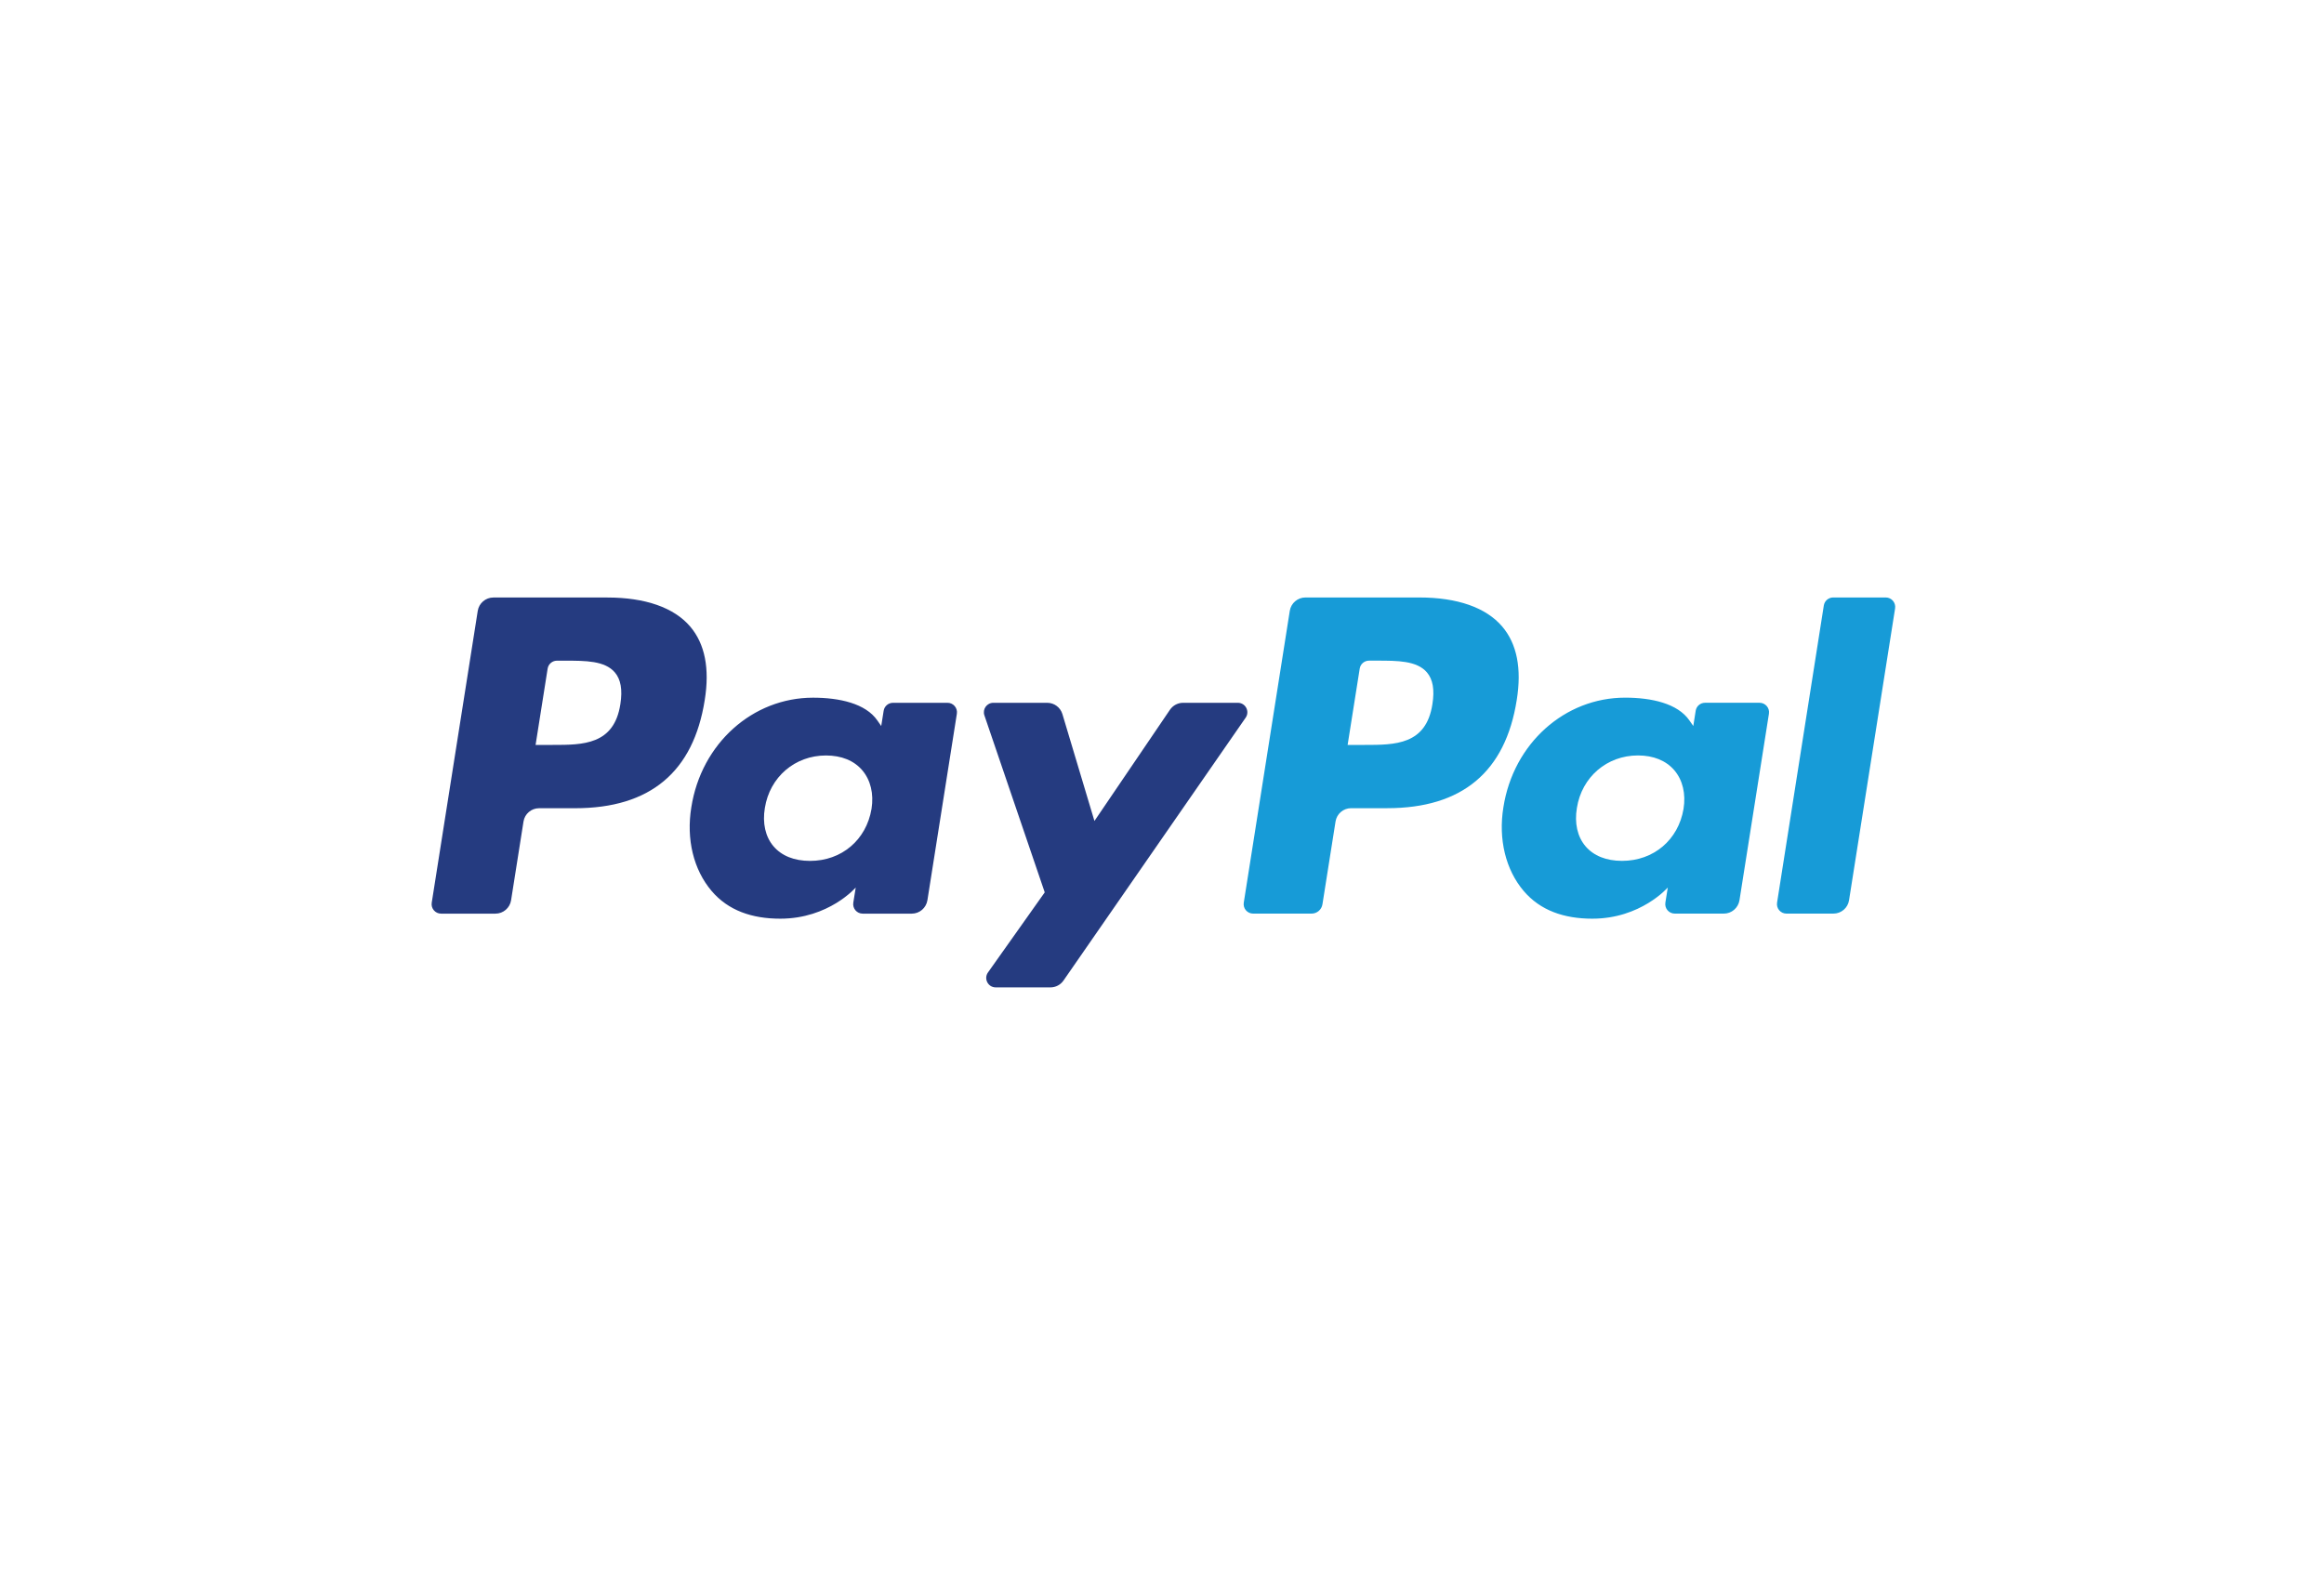
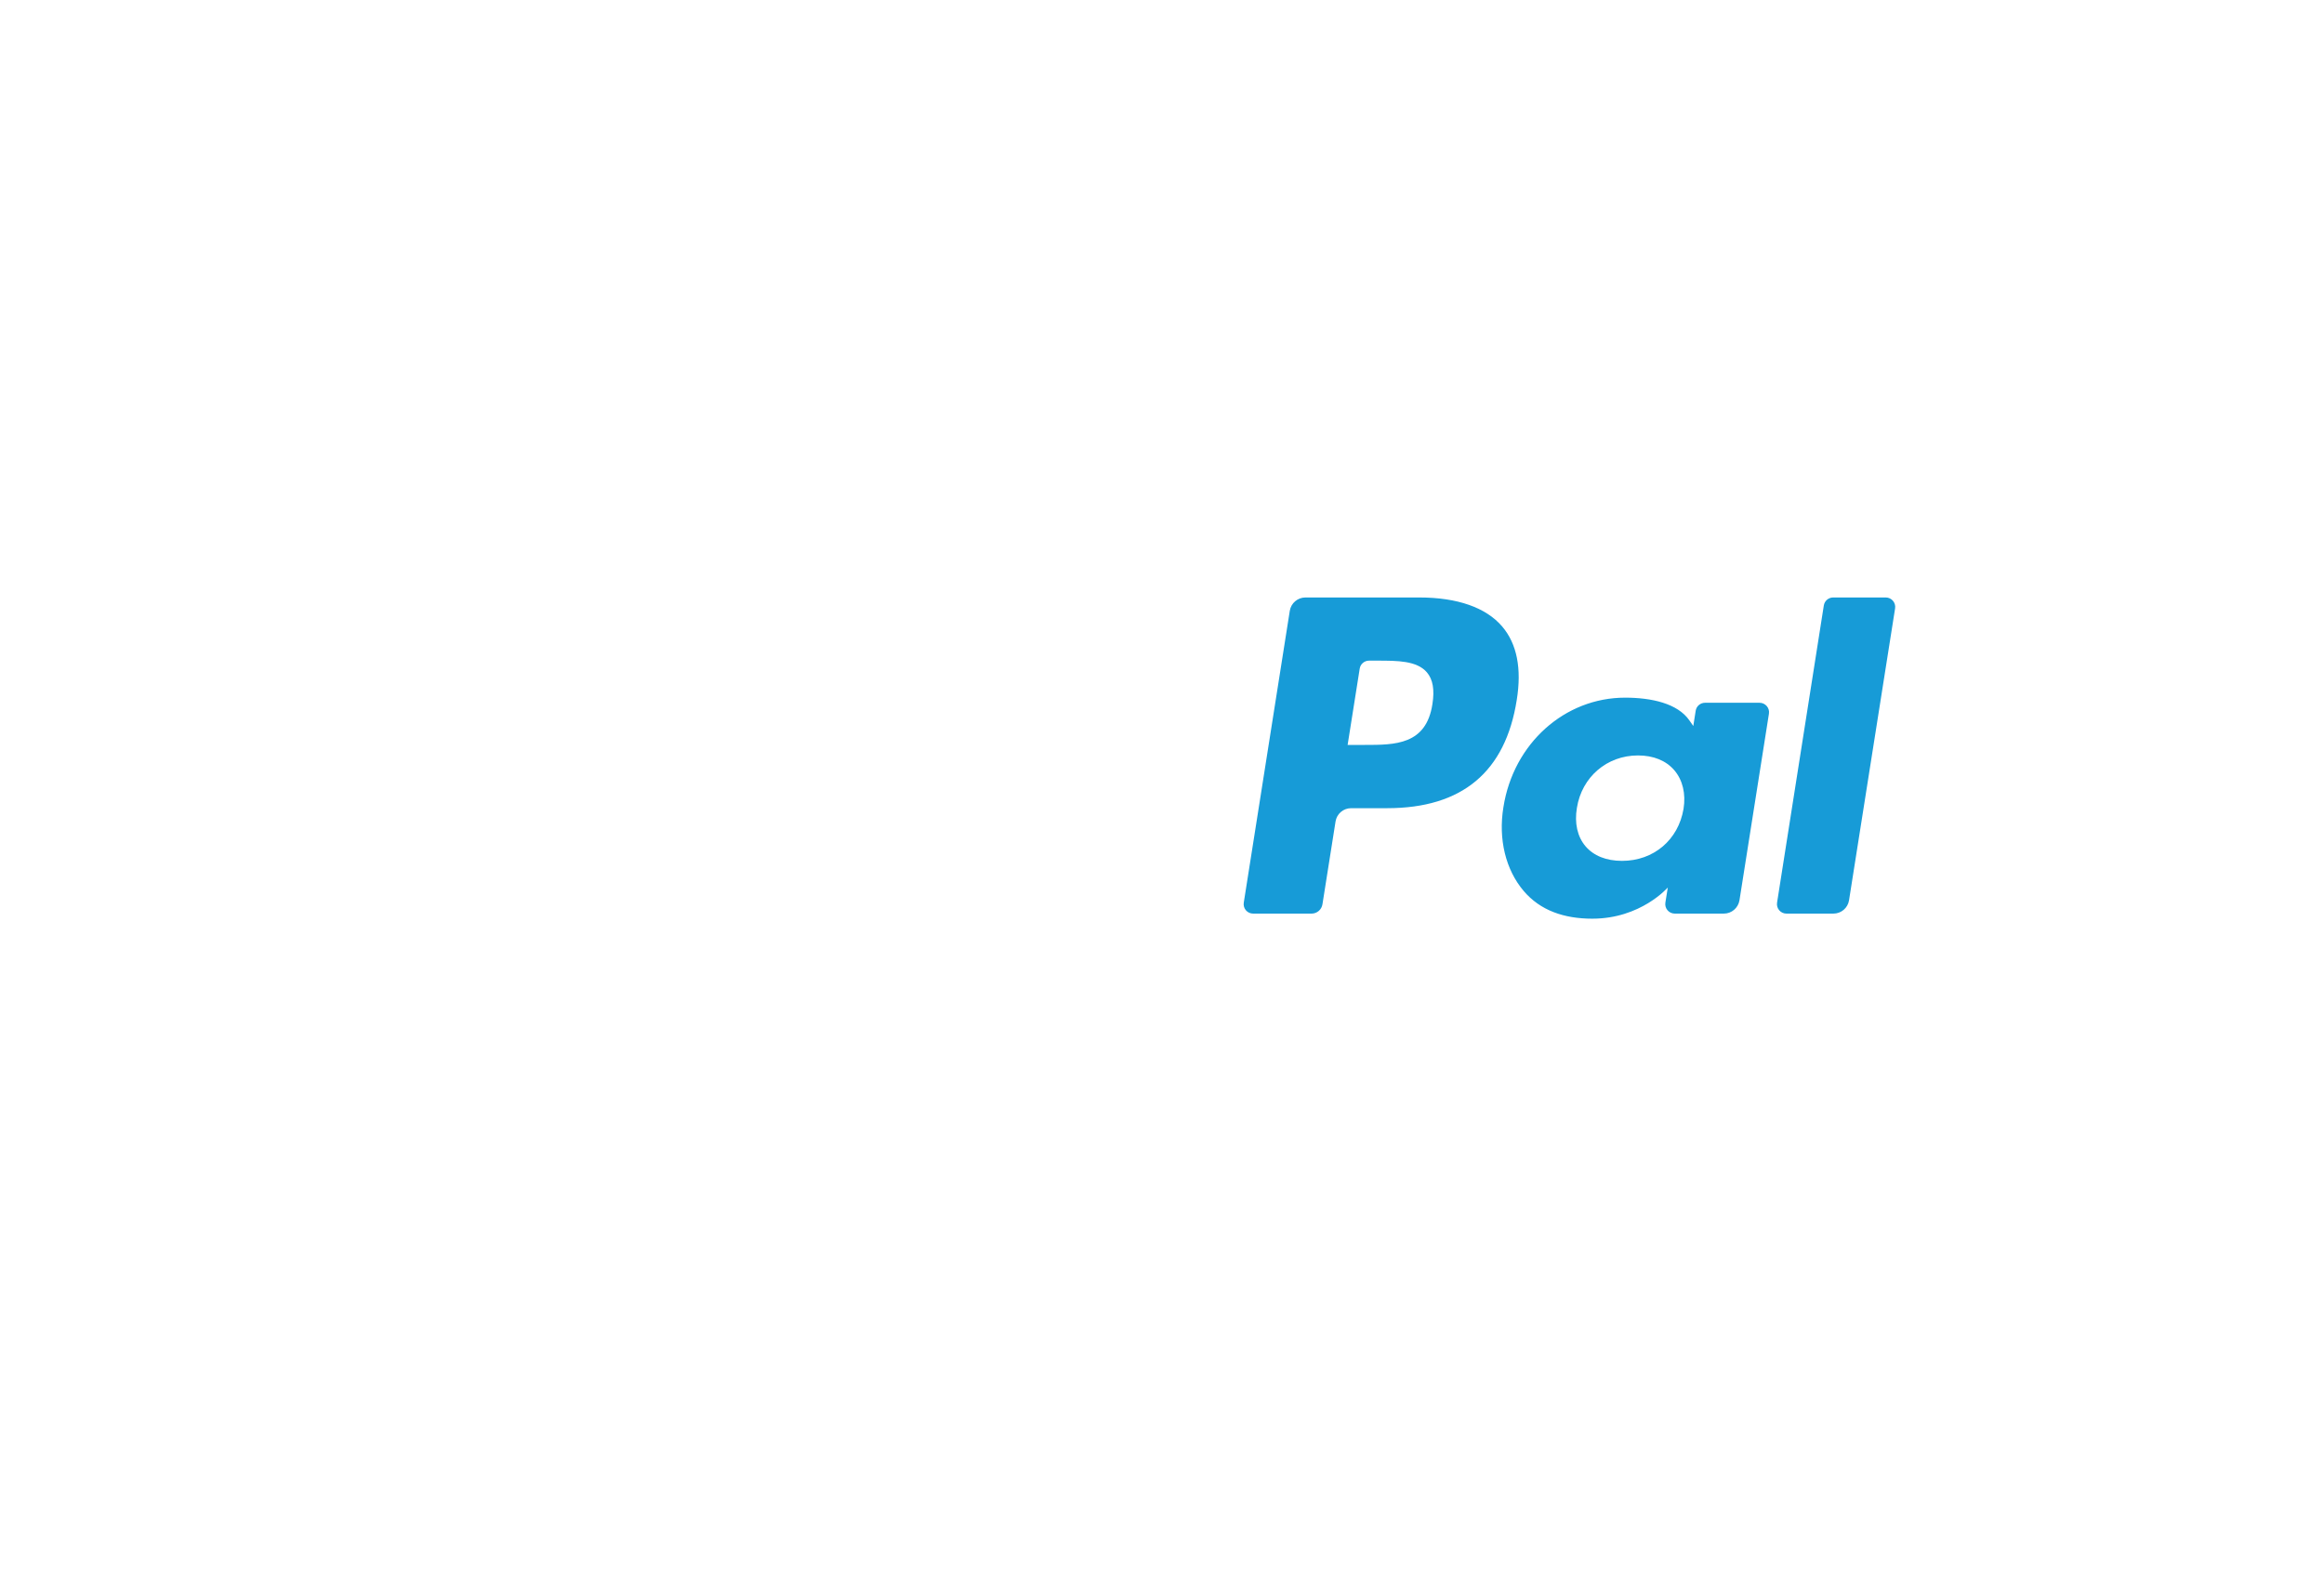
<svg xmlns="http://www.w3.org/2000/svg" width="70" height="48" viewBox="0 0 70 48" fill="none">
-   <path fill-rule="evenodd" clip-rule="evenodd" d="M18.29 18.001H14.861C14.627 18.001 14.427 18.172 14.39 18.403L13.004 27.195C12.976 27.369 13.11 27.525 13.286 27.525H14.923C15.158 27.525 15.358 27.354 15.394 27.122L15.768 24.751C15.804 24.519 16.004 24.349 16.238 24.349H17.324C19.583 24.349 20.886 23.256 21.227 21.09C21.38 20.142 21.233 19.398 20.79 18.877C20.302 18.304 19.438 18.001 18.29 18.001ZM18.686 21.212C18.498 22.442 17.558 22.442 16.649 22.442H16.132L16.495 20.145C16.516 20.006 16.637 19.904 16.777 19.904H17.014C17.633 19.904 18.218 19.904 18.519 20.257C18.699 20.467 18.754 20.78 18.686 21.212ZM28.54 21.173H26.898C26.758 21.173 26.637 21.275 26.616 21.414L26.543 21.873L26.428 21.707C26.073 21.191 25.28 21.019 24.489 21.019C22.674 21.019 21.125 22.393 20.823 24.32C20.666 25.282 20.889 26.201 21.434 26.842C21.935 27.432 22.651 27.677 23.503 27.677C24.965 27.677 25.775 26.738 25.775 26.738L25.702 27.194C25.674 27.368 25.809 27.525 25.984 27.525H27.463C27.698 27.525 27.896 27.354 27.934 27.122L28.821 21.503C28.849 21.33 28.715 21.173 28.54 21.173ZM26.251 24.368C26.093 25.306 25.348 25.936 24.399 25.936C23.922 25.936 23.541 25.783 23.296 25.493C23.053 25.206 22.961 24.796 23.038 24.34C23.186 23.41 23.943 22.76 24.878 22.76C25.345 22.76 25.724 22.914 25.973 23.207C26.223 23.502 26.323 23.914 26.251 24.368ZM35.635 21.173H37.285C37.516 21.173 37.651 21.432 37.52 21.621L32.032 29.542C31.943 29.67 31.796 29.747 31.64 29.747H29.992C29.76 29.747 29.624 29.485 29.759 29.296L31.468 26.884L29.65 21.55C29.587 21.365 29.724 21.173 29.921 21.173H31.543C31.753 21.173 31.939 21.311 32 21.512L32.965 24.733L35.24 21.382C35.33 21.251 35.478 21.173 35.635 21.173Z" fill="#253B80" />
  <path fill-rule="evenodd" clip-rule="evenodd" d="M53.526 27.194L54.934 18.242C54.955 18.103 55.076 18 55.216 18H56.8C56.975 18 57.109 18.157 57.081 18.33L55.694 27.122C55.658 27.354 55.458 27.524 55.223 27.524H53.808C53.633 27.524 53.499 27.368 53.526 27.194ZM42.749 18H39.32C39.086 18 38.886 18.171 38.849 18.402L37.463 27.194C37.435 27.368 37.569 27.524 37.745 27.524H39.504C39.668 27.524 39.808 27.405 39.833 27.242L40.227 24.75C40.263 24.518 40.463 24.348 40.697 24.348H41.782C44.041 24.348 45.344 23.255 45.685 21.089C45.839 20.142 45.691 19.397 45.248 18.876C44.761 18.303 43.897 18 42.749 18ZM43.145 21.212C42.958 22.442 42.018 22.442 41.108 22.442H40.591L40.955 20.144C40.976 20.005 41.096 19.903 41.236 19.903H41.474C42.092 19.903 42.677 19.903 42.979 20.256C43.159 20.467 43.214 20.779 43.145 21.212ZM52.998 21.172H51.357C51.216 21.172 51.096 21.274 51.075 21.413L51.003 21.872L50.887 21.706C50.532 21.19 49.74 21.018 48.949 21.018C47.134 21.018 45.585 22.392 45.283 24.32C45.127 25.281 45.349 26.2 45.894 26.842C46.395 27.431 47.111 27.677 47.962 27.677C49.424 27.677 50.235 26.737 50.235 26.737L50.162 27.193C50.134 27.367 50.269 27.524 50.445 27.524H51.923C52.157 27.524 52.357 27.353 52.394 27.121L53.281 21.502C53.309 21.329 53.174 21.172 52.998 21.172ZM50.709 24.368C50.552 25.305 49.806 25.935 48.857 25.935C48.381 25.935 47.999 25.782 47.754 25.492C47.511 25.205 47.42 24.795 47.497 24.339C47.645 23.409 48.401 22.759 49.337 22.759C49.803 22.759 50.182 22.914 50.432 23.206C50.683 23.501 50.782 23.913 50.709 24.368Z" fill="#179BD7" />
</svg>